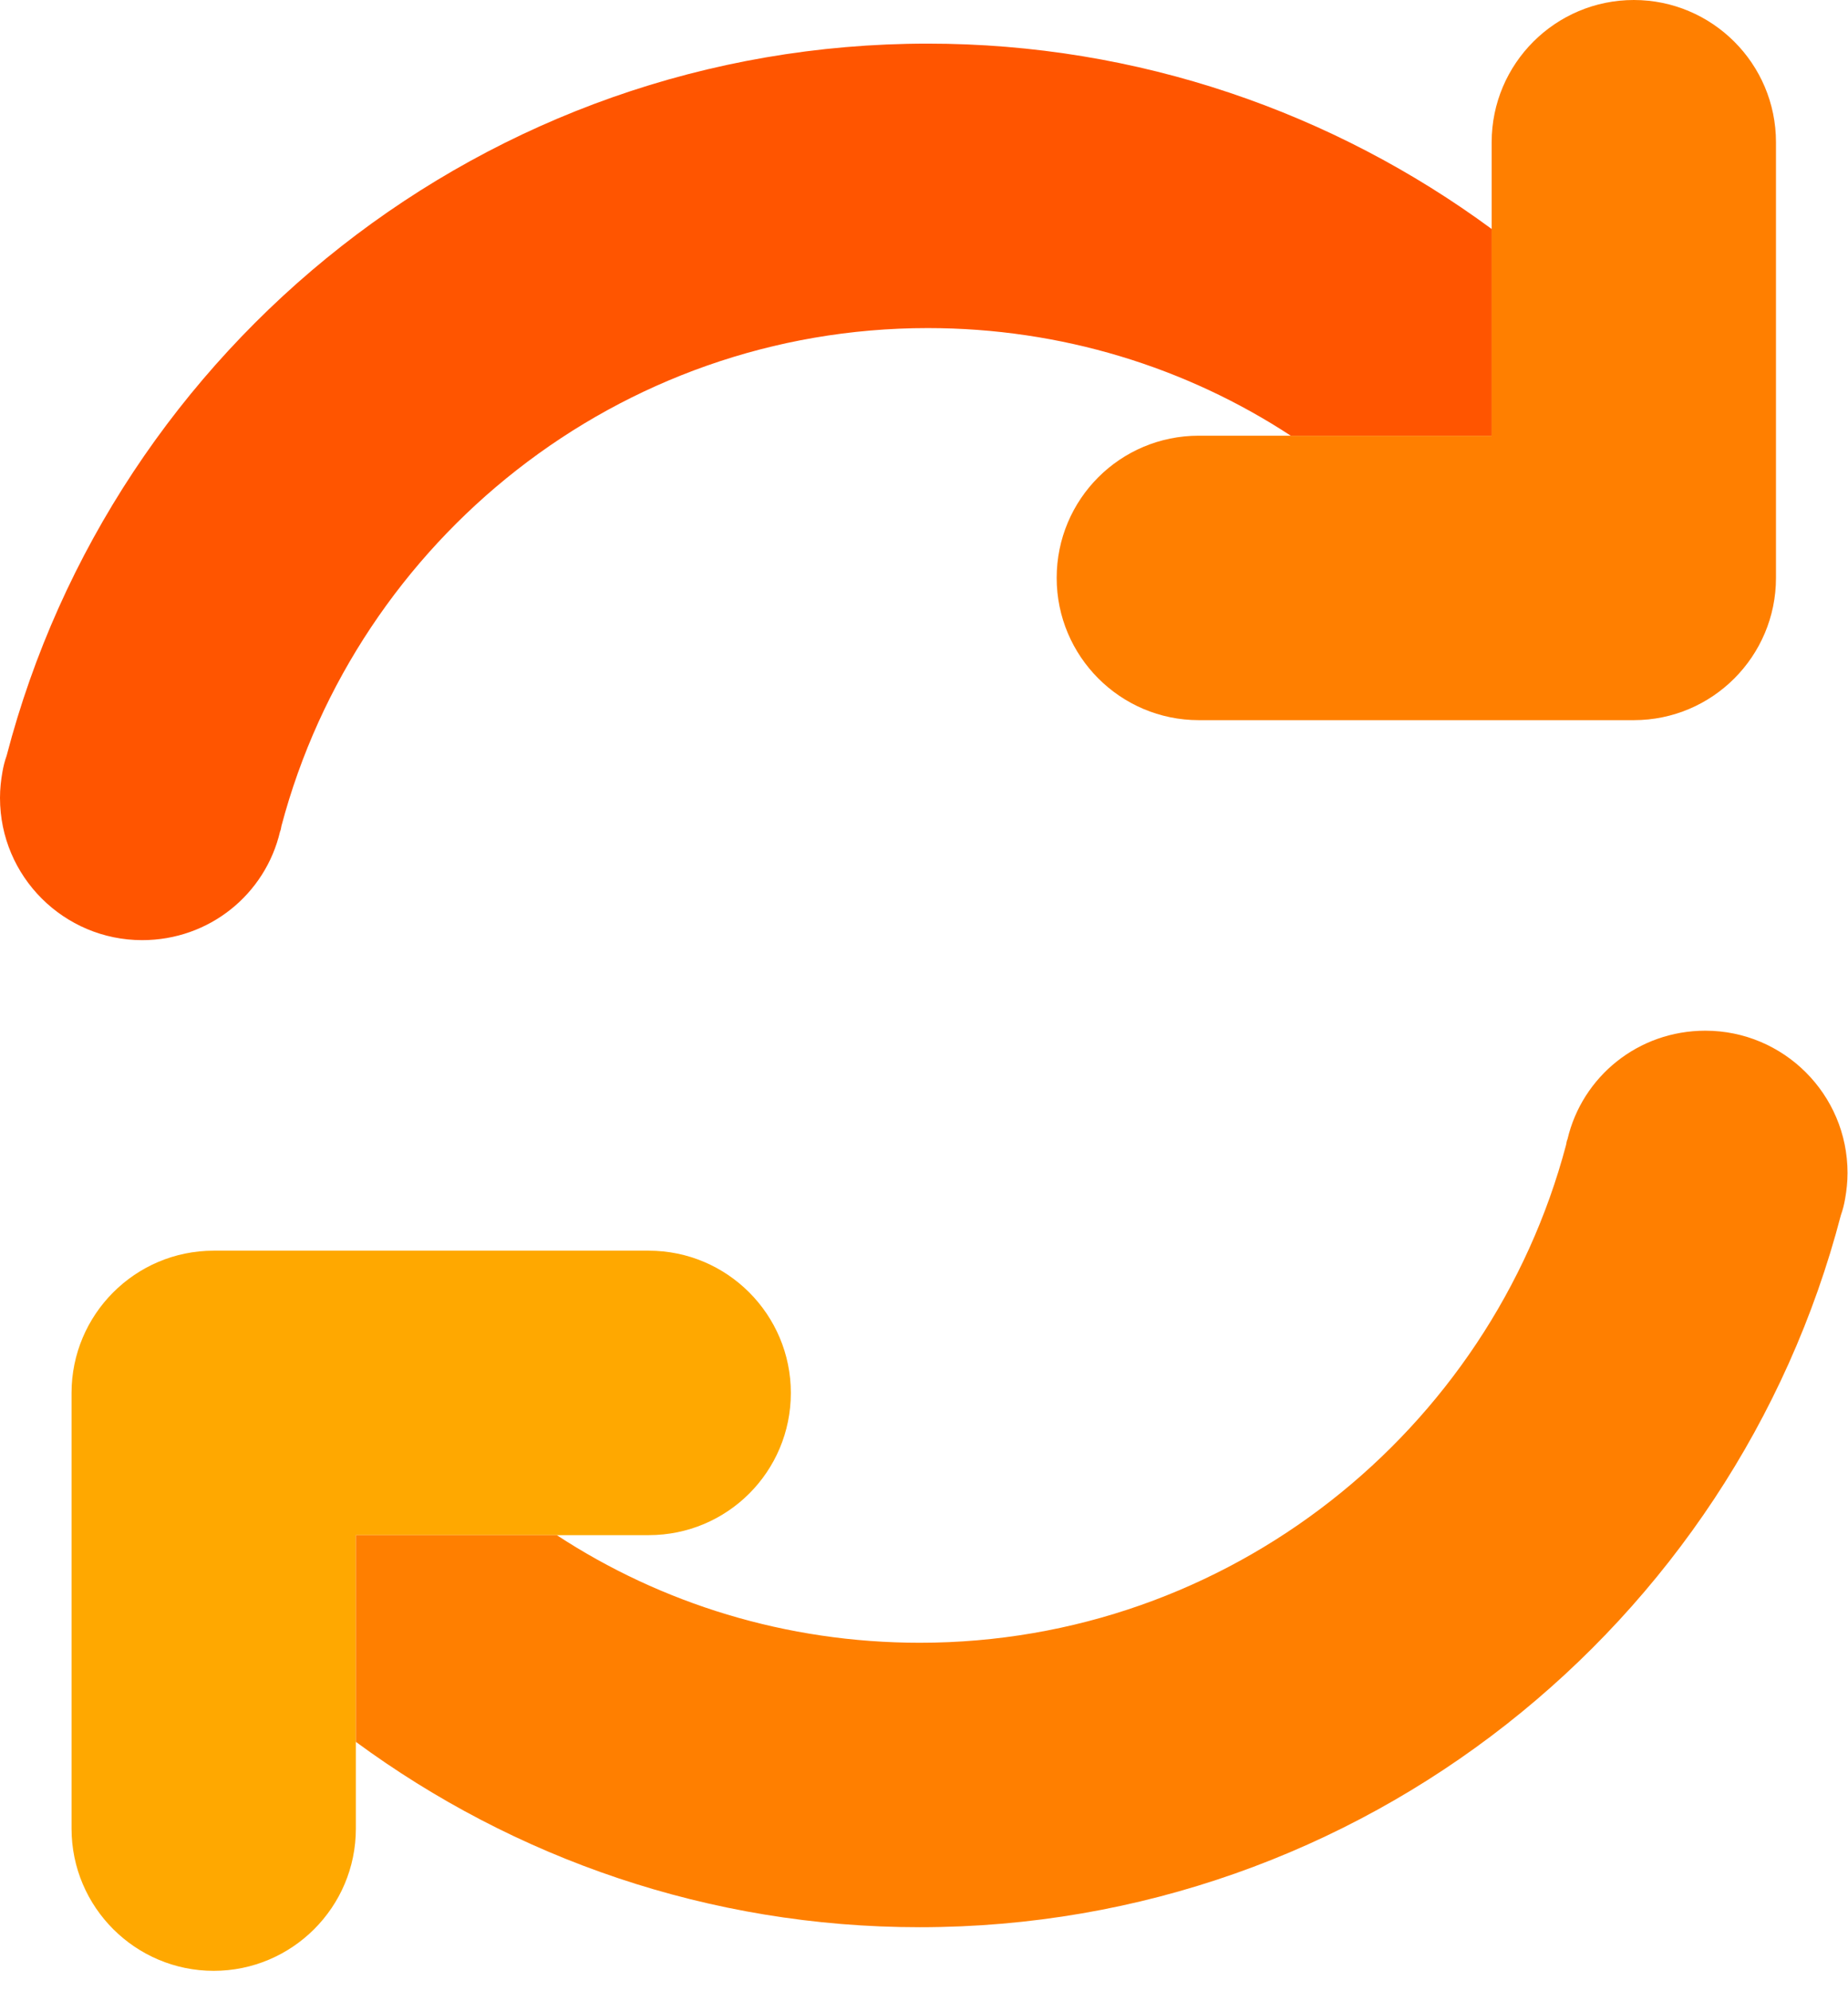
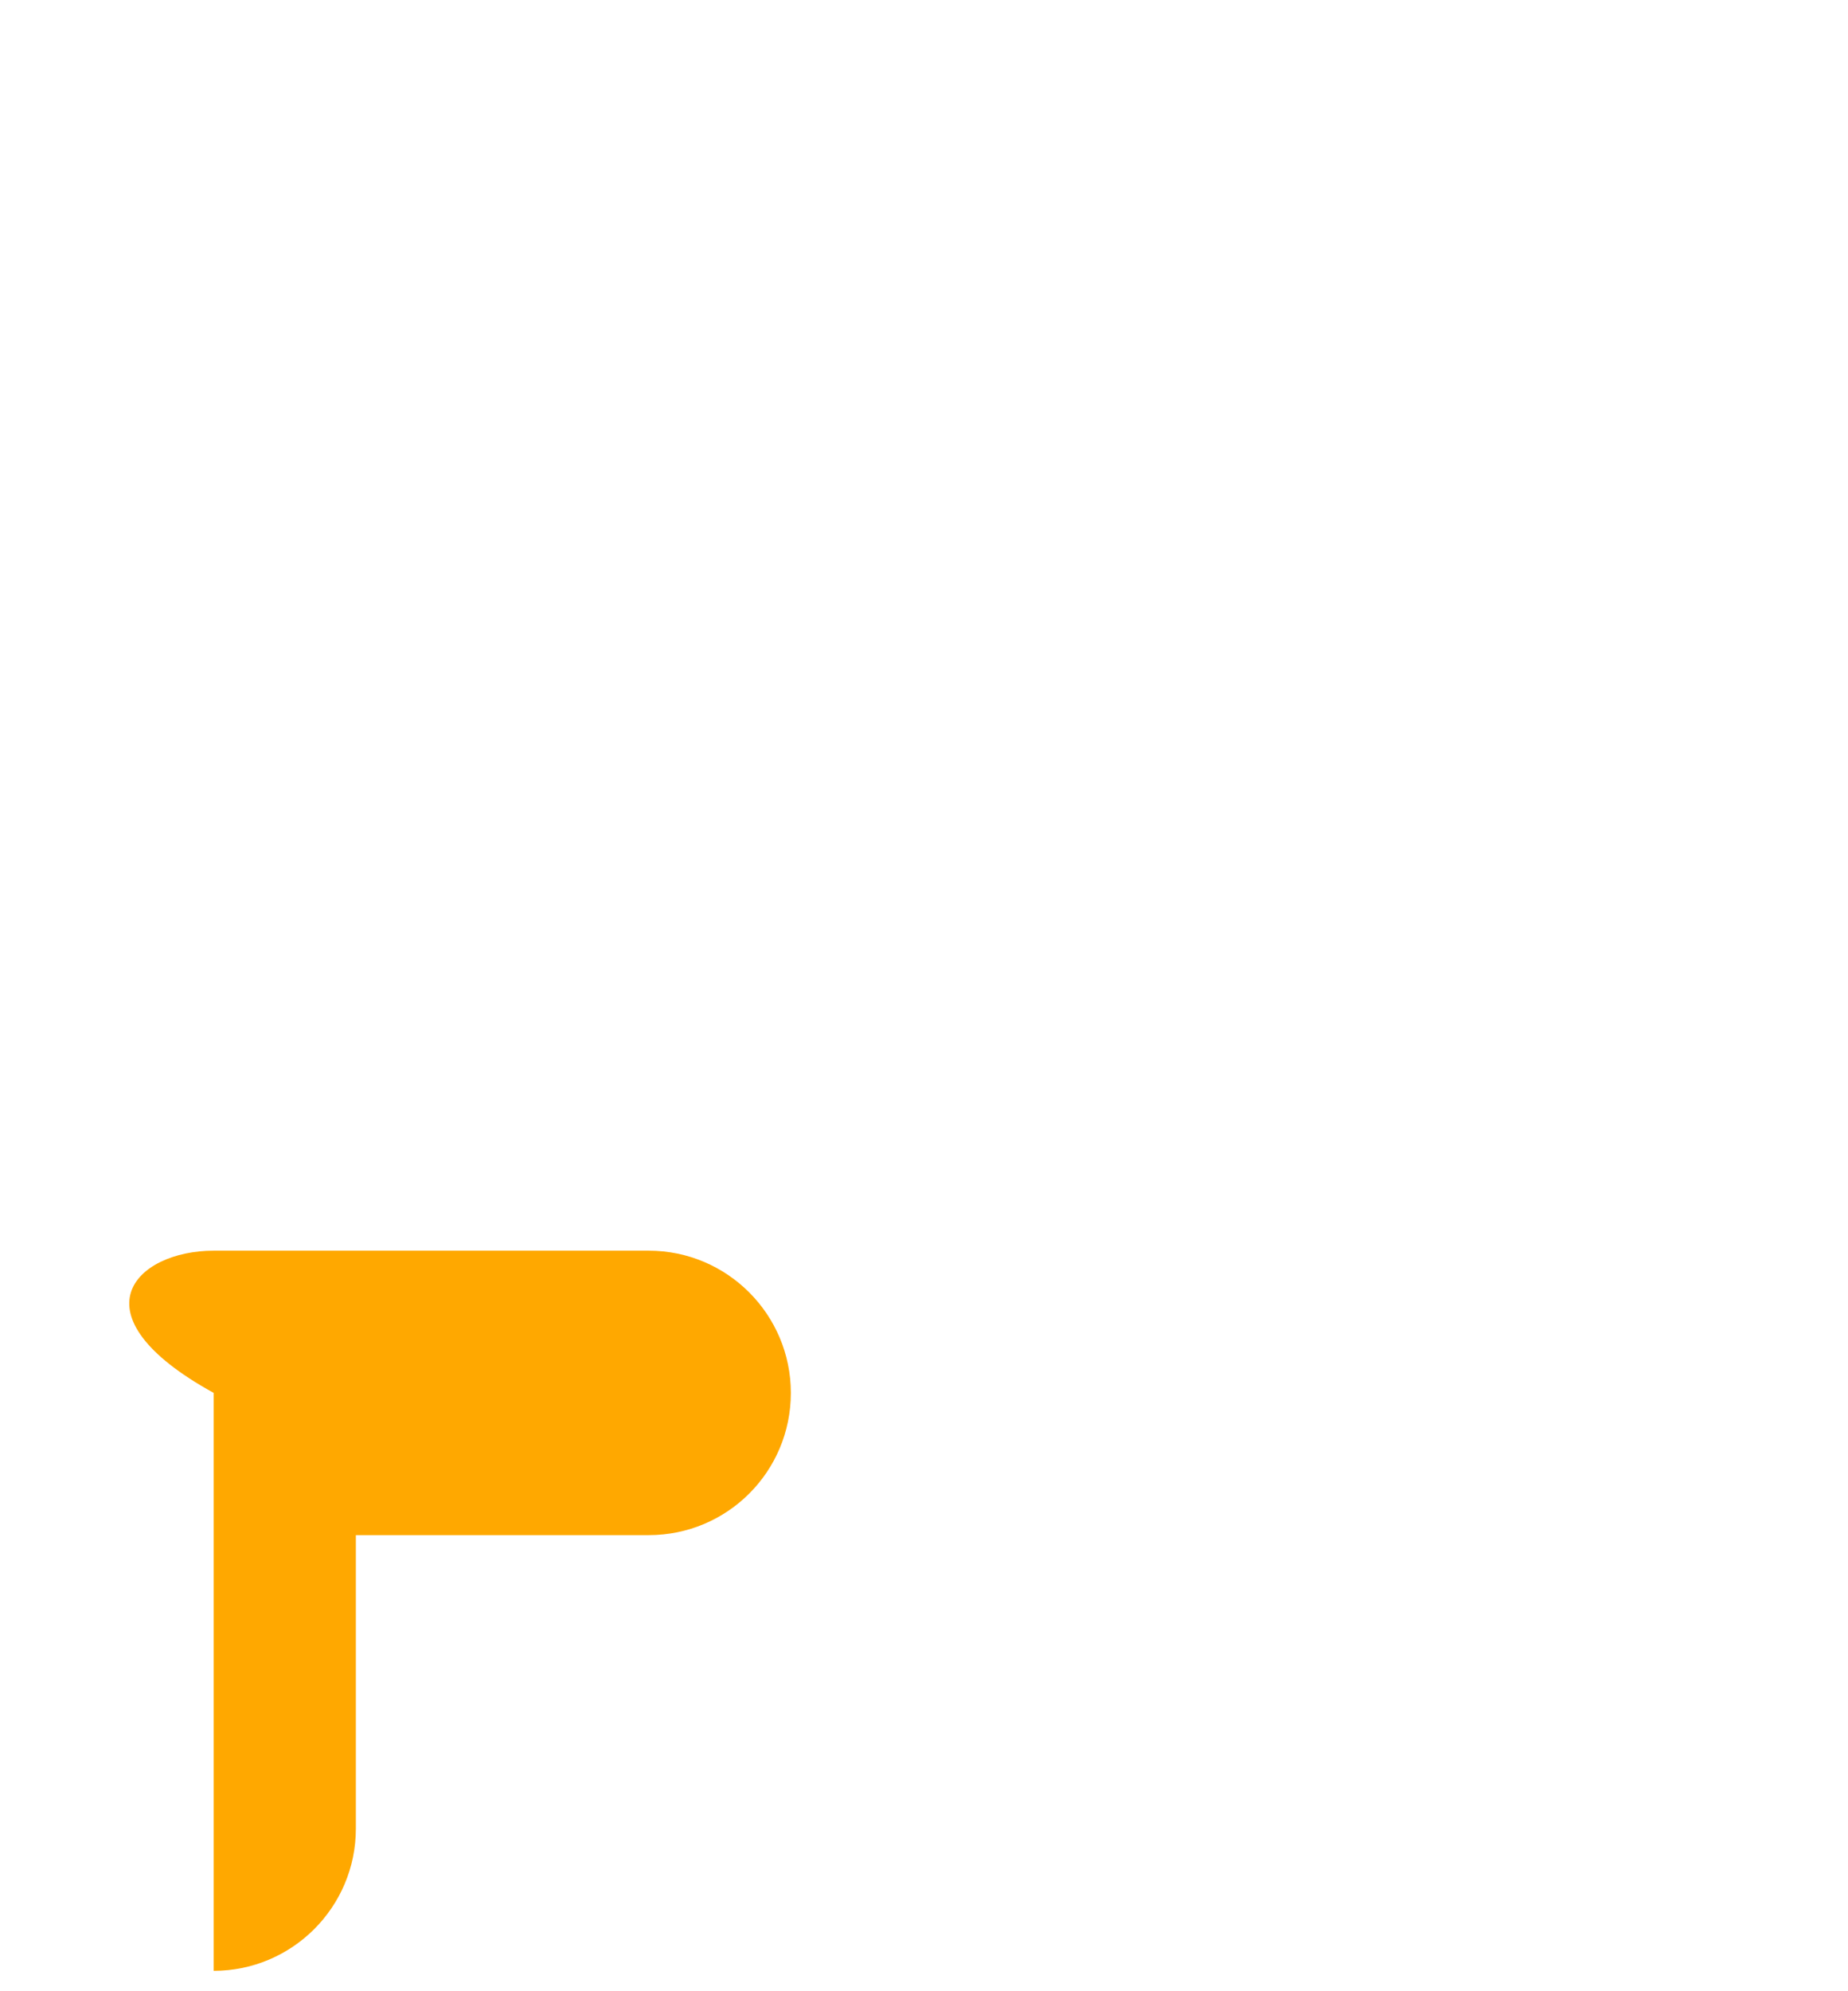
<svg xmlns="http://www.w3.org/2000/svg" fill="none" height="100%" overflow="visible" preserveAspectRatio="none" style="display: block;" viewBox="0 0 39 42" width="100%">
  <g clip-path="url(#clip0_0_23603)" id="Ads_mitte">
    <g id="Group">
-       <path d="M16.69 29.38C16.69 31.04 15.35 32.38 13.69 32.38H7.51V38.57C7.51 40.23 6.16 41.57 4.51 41.57C2.86 41.57 1.51 40.23 1.51 38.57V29.38C1.51 27.73 2.85 26.38 4.51 26.38H13.69C15.35 26.38 16.69 27.73 16.69 29.38Z" fill="#FFA800" id="Vector" />
-       <path d="M38.99 24.74C38.99 24.93 38.97 25.11 38.94 25.28C38.92 25.4 38.89 25.52 38.85 25.63C36.6 34.26 28.74 40.65 19.41 40.65C14.96 40.65 10.84 39.19 7.51 36.74V32.38H11.75C13.95 33.82 16.59 34.65 19.41 34.65C25.94 34.65 31.45 30.18 33.05 24.15C33.06 24.11 33.06 24.07 33.08 24.03C33.39 22.71 34.57 21.74 35.99 21.74C37.64 21.74 38.99 23.08 38.99 24.74Z" fill="#FF7F00" id="Vector_2" />
+       <path d="M16.69 29.38C16.69 31.04 15.35 32.38 13.69 32.38H7.51V38.57C7.51 40.23 6.16 41.57 4.51 41.57V29.38C1.51 27.73 2.85 26.38 4.51 26.38H13.69C15.35 26.38 16.69 27.73 16.69 29.38Z" fill="#FFA800" id="Vector" />
    </g>
    <g id="Group_2">
-       <path d="M22.3 12.19C22.3 10.53 23.64 9.19 25.3 9.19H31.48V3C31.48 1.34 32.83 0 34.48 0C36.13 0 37.48 1.34 37.48 3V12.19C37.48 13.84 36.14 15.19 34.48 15.19H25.3C23.64 15.19 22.3 13.84 22.3 12.19Z" fill="#FF7F00" id="Vector_3" />
-       <path d="M0 16.83C0 16.64 0.02 16.46 0.05 16.29C0.07 16.17 0.1 16.05 0.14 15.94C2.39 7.31 10.25 0.92 19.58 0.92C24.03 0.92 28.15 2.38 31.48 4.83V9.19H27.24C25.04 7.75 22.4 6.92 19.58 6.92C13.05 6.92 7.54 11.39 5.94 17.42C5.93 17.46 5.93 17.5 5.91 17.54C5.6 18.86 4.42 19.83 3 19.83C1.35 19.83 0 18.49 0 16.83Z" fill="#FF5500" id="Vector_4" />
-     </g>
+       </g>
  </g>
  <defs>
    <clipPath id="clip0_0_23603">
      <rect fill="white" height="41.57" width="38.99" />
    </clipPath>
  </defs>
</svg>